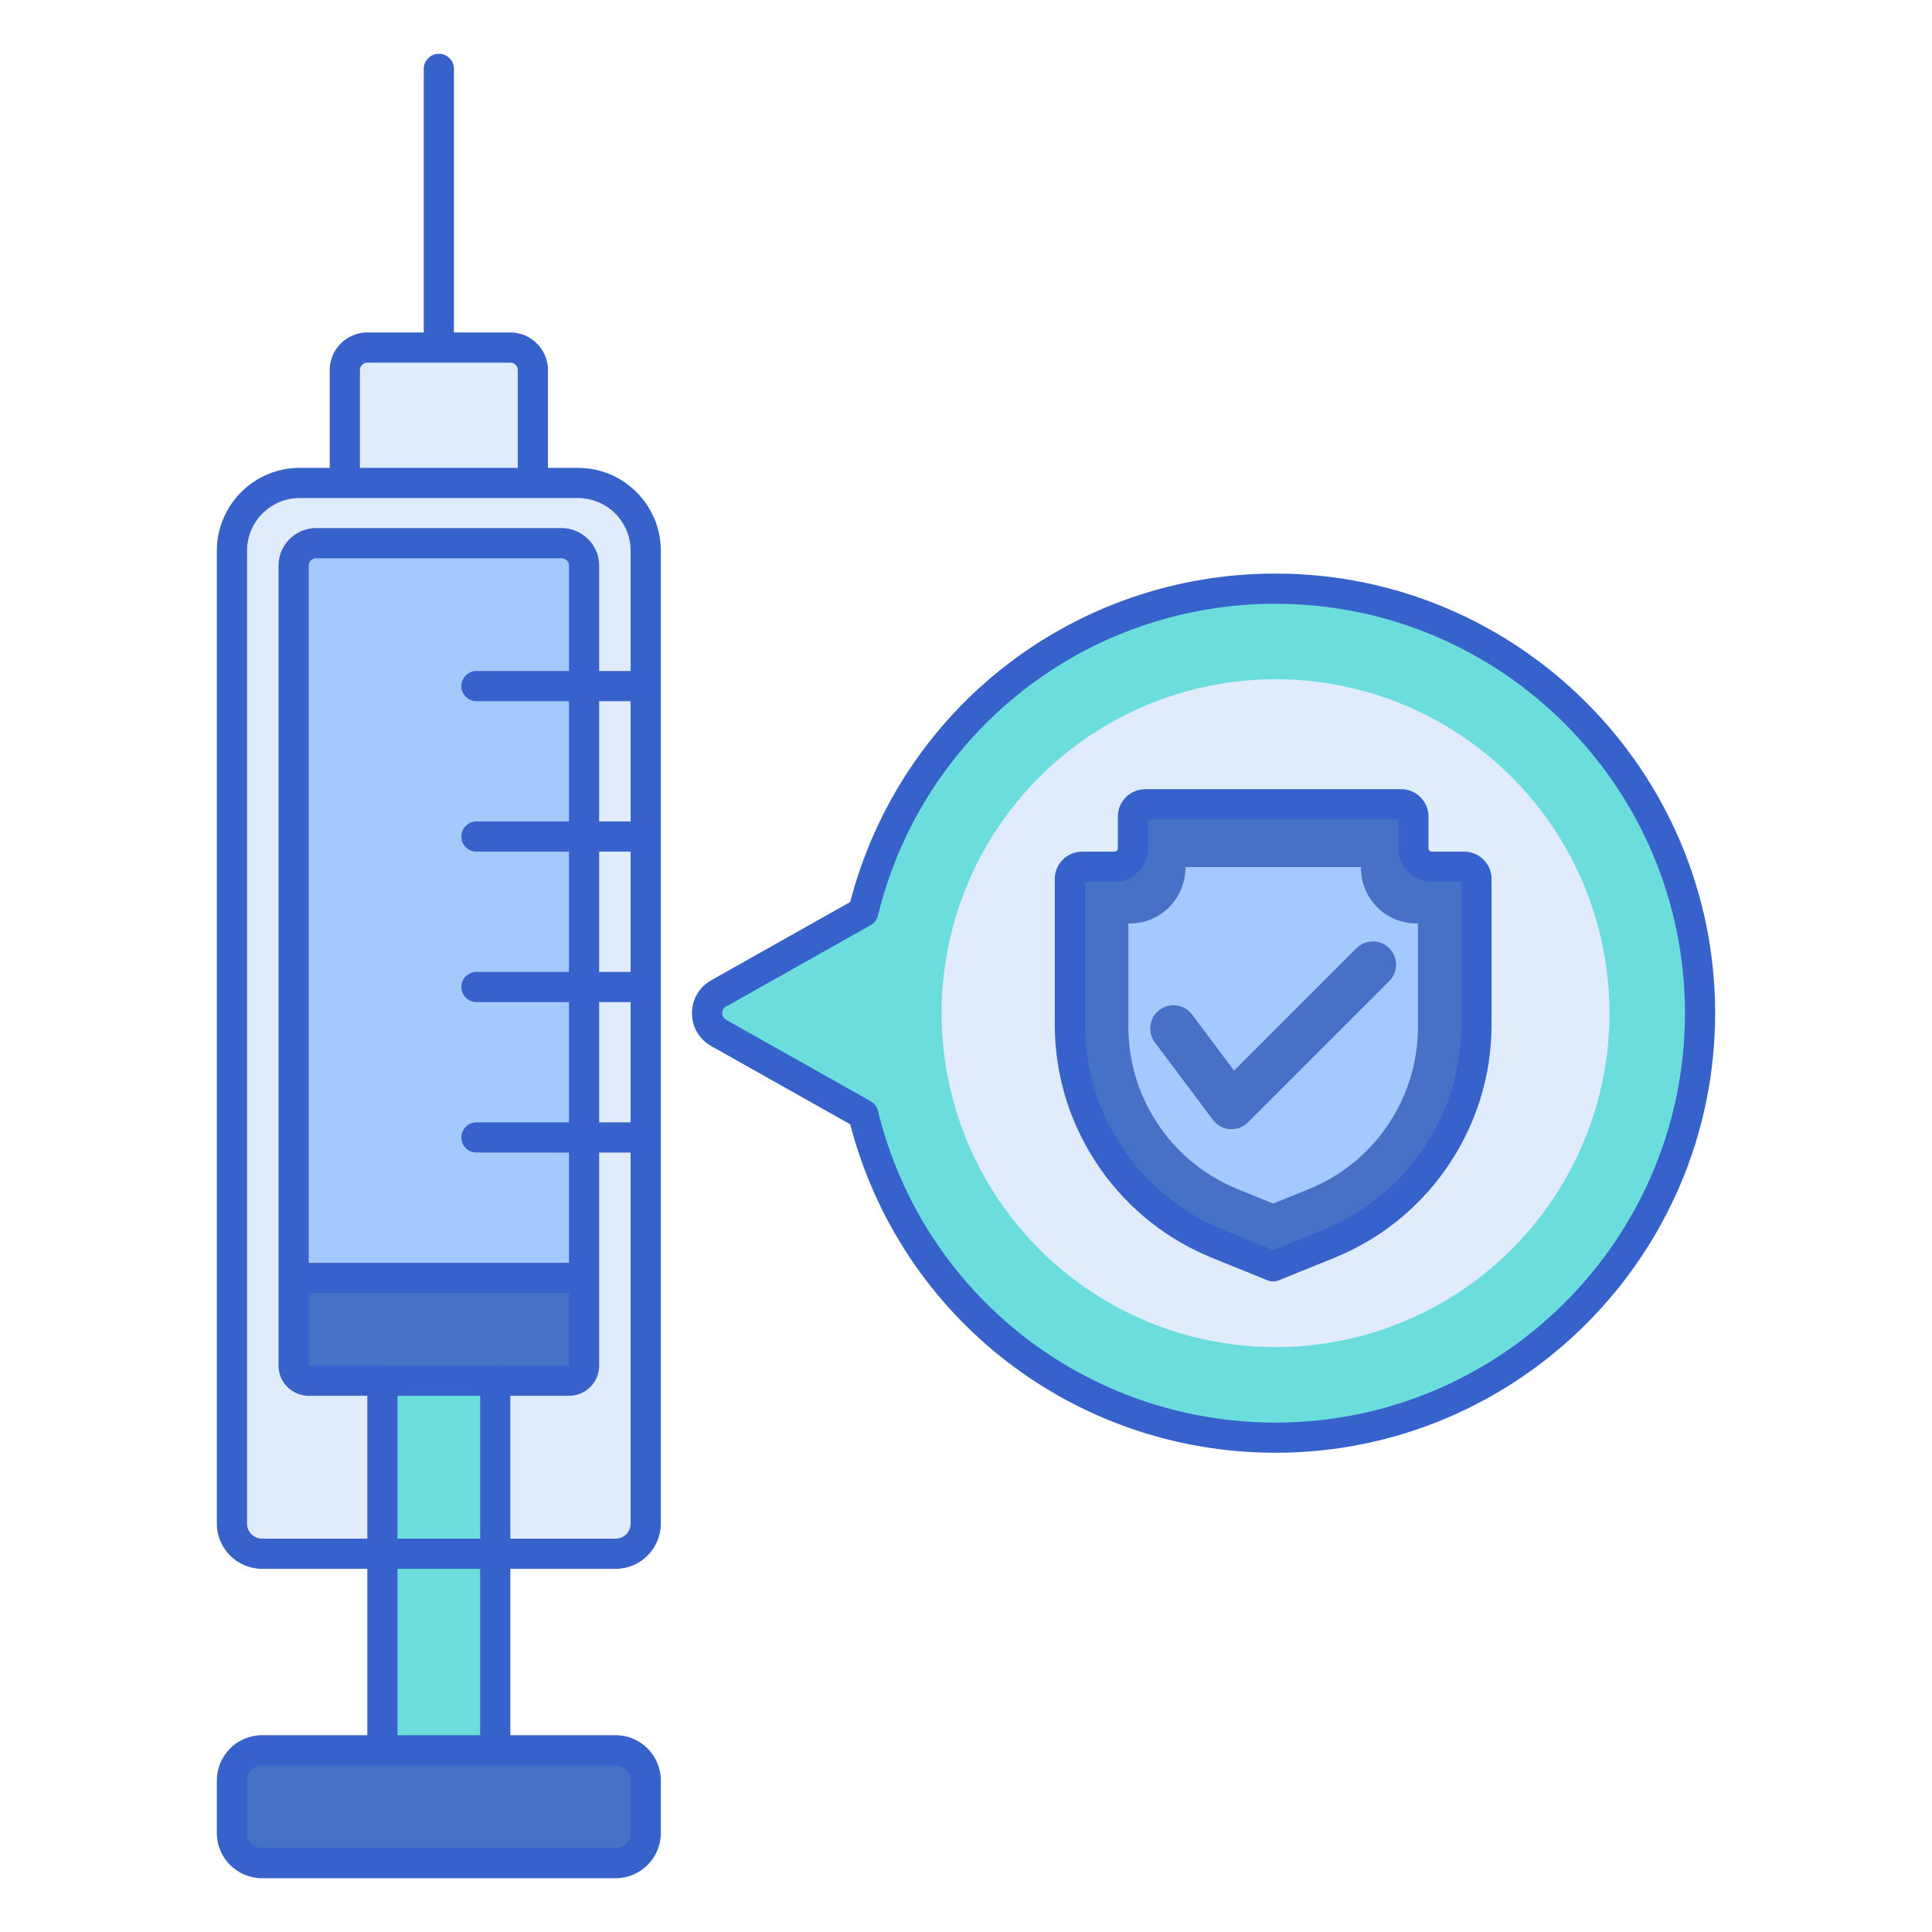
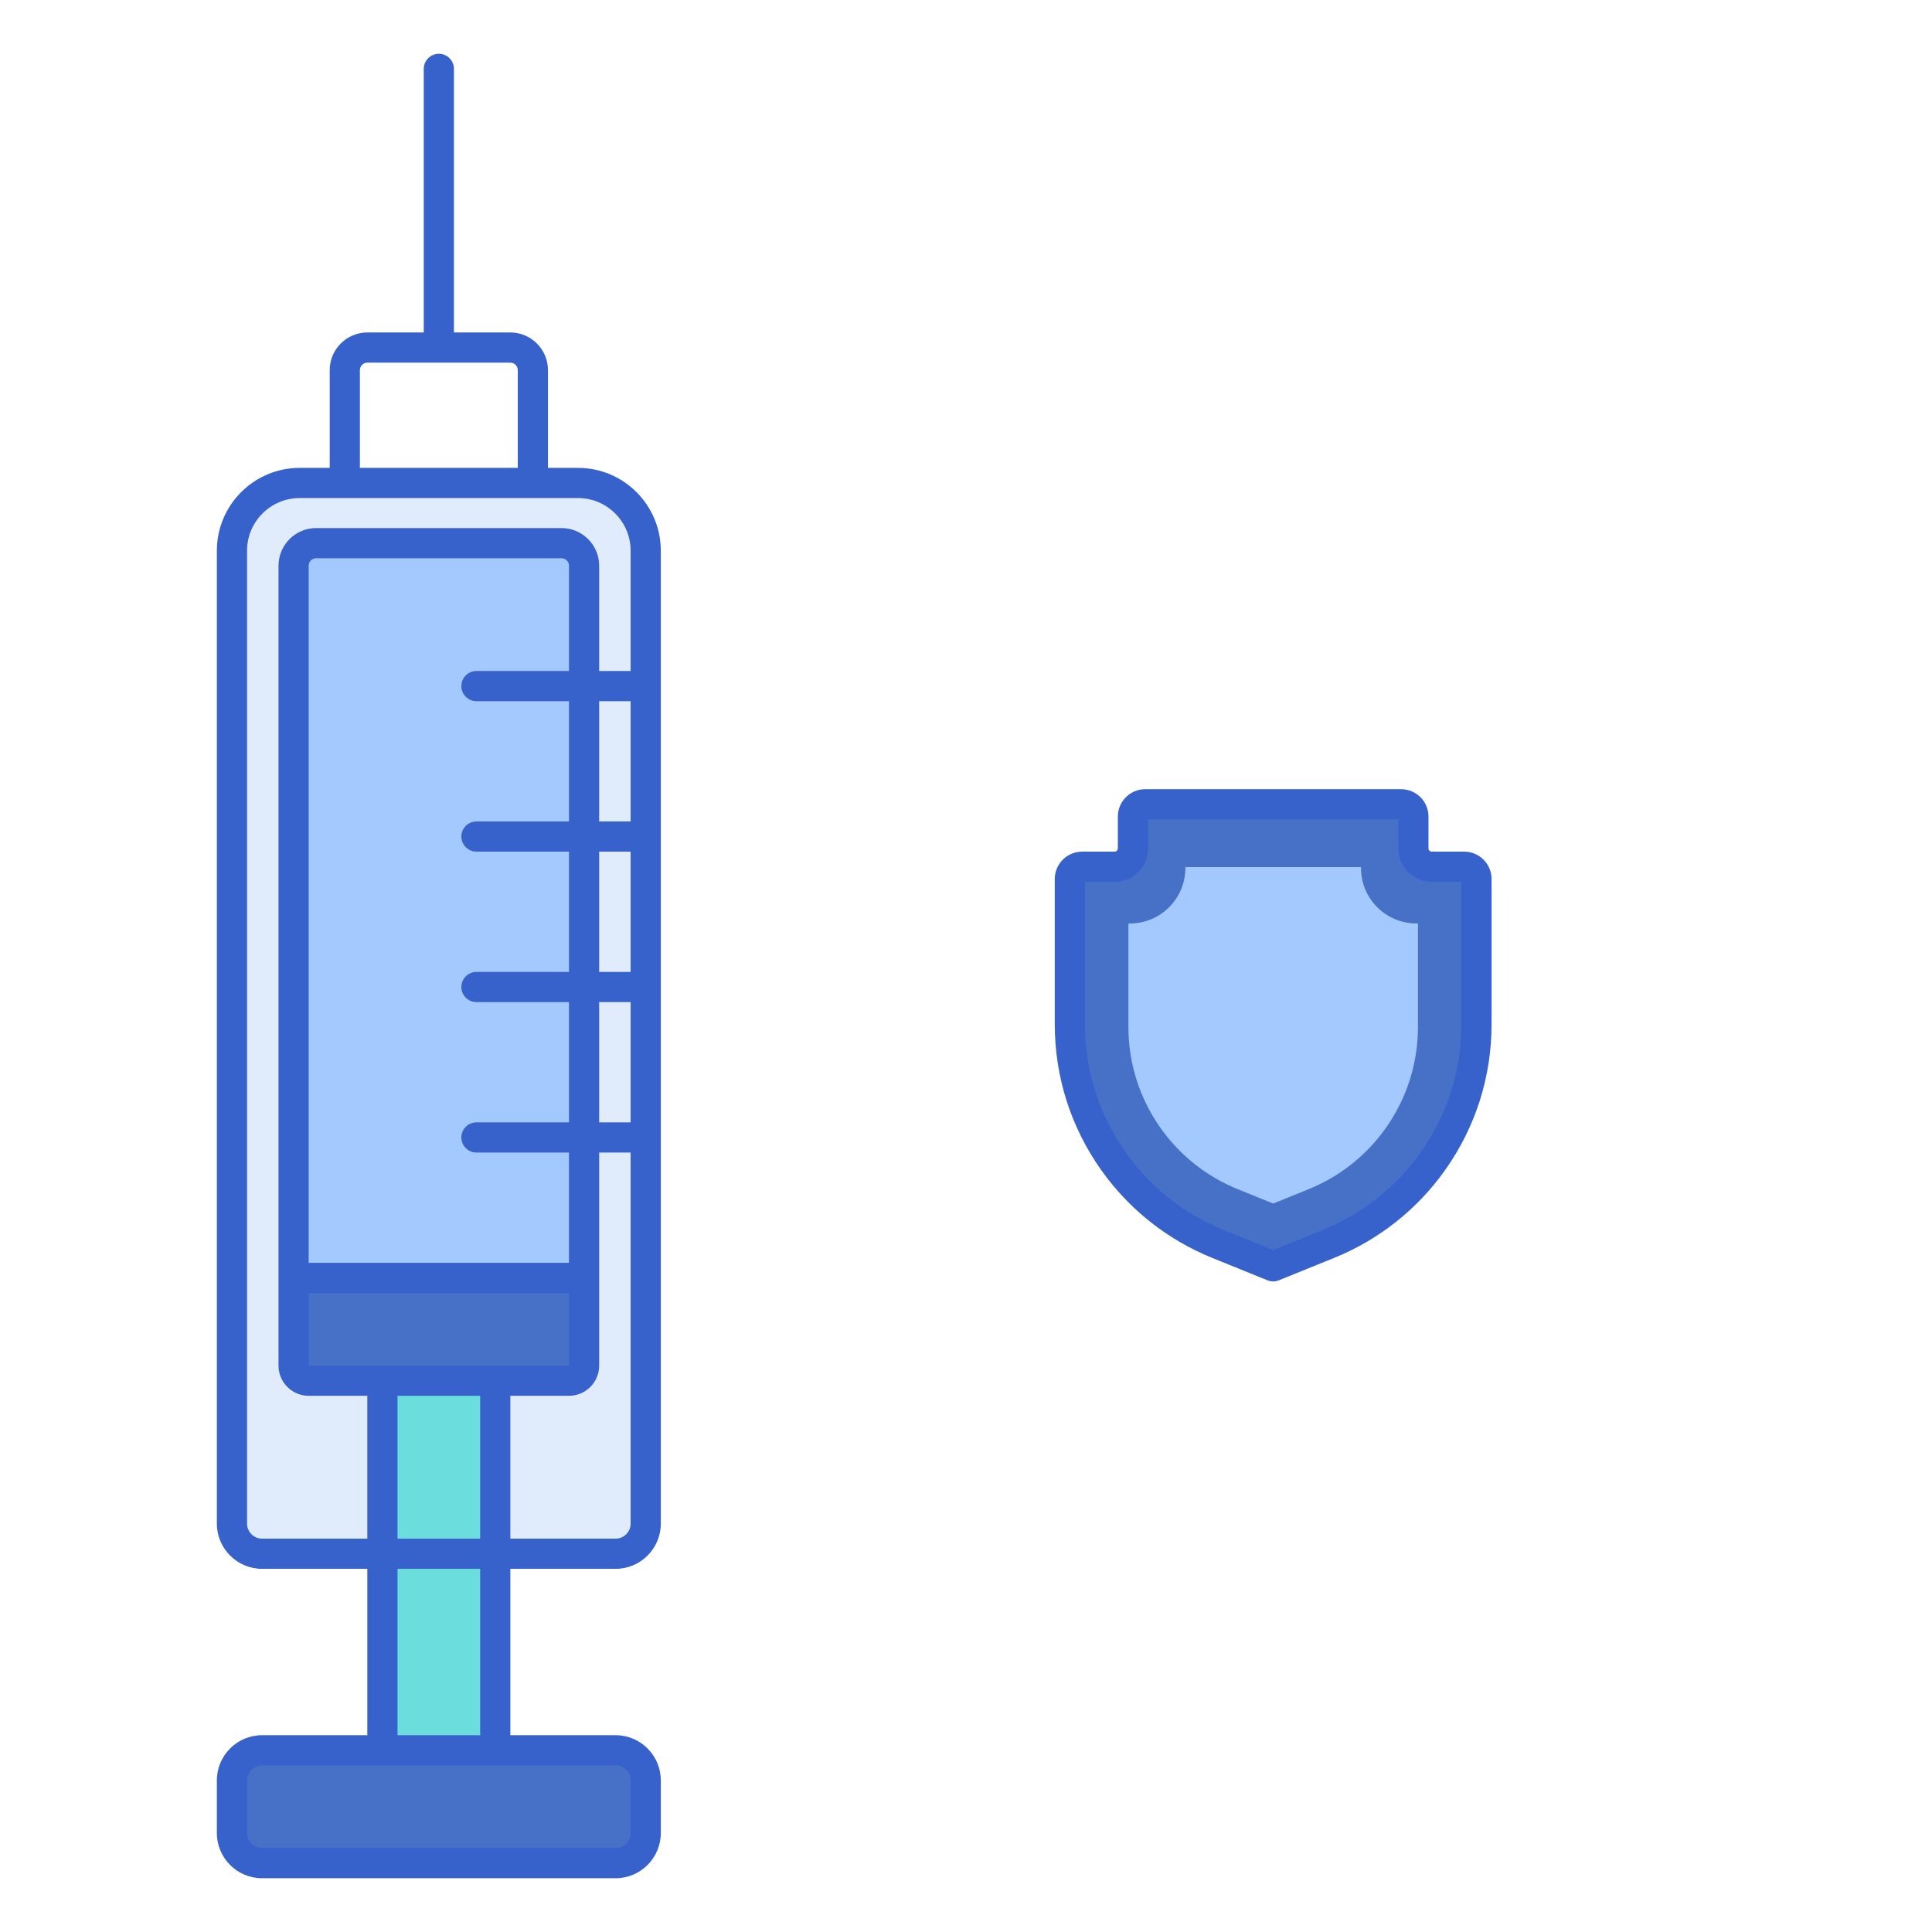
<svg xmlns="http://www.w3.org/2000/svg" id="Layer_1" enable-background="new 0 0 256 256" height="512" viewBox="0 0 256 256" width="512">
  <g>
-     <path d="m169.015 78c-26.444 0-48.614 18.252-54.629 42.842l-19.167 10.794c-2.037 1.147-2.037 4.081 0 5.228l19.167 10.794c6.015 24.59 28.185 42.842 54.629 42.842 31.066 0 56.25-25.184 56.25-56.25s-25.184-56.25-56.25-56.25z" fill="#6bdddd" />
-     <path d="m48.678 135.766h18.94c1.652 0 2.99-1.339 2.99-2.99v-83.734c0-1.652-1.339-2.99-2.99-2.99h-18.94c-1.652 0-2.99 1.339-2.99 2.99v83.734c-.001 1.652 1.338 2.99 2.99 2.99z" fill="#e0ebfc" />
    <path d="m34.722 205.877h46.851c2.202 0 3.987-1.785 3.987-3.987v-128.924c0-4.955-4.017-8.971-8.971-8.971h-36.883c-4.955 0-8.971 4.017-8.971 8.971v128.923c0 2.203 1.785 3.988 3.987 3.988z" fill="#e0ebfc" />
    <path d="m77.392 169.326v-94.366c0-1.652-1.339-2.99-2.99-2.99h-32.508c-1.652 0-2.99 1.339-2.99 2.99v94.366z" fill="#a4c9ff" />
    <path d="m50.671 175.657h14.952v63.742h-14.952z" fill="#6bdddd" />
    <path d="m81.573 246.875h-46.851c-2.202 0-3.987-1.785-3.987-3.987v-6.978c0-2.202 1.785-3.987 3.987-3.987h46.851c2.202 0 3.987 1.785 3.987 3.987v6.978c0 2.202-1.785 3.987-3.987 3.987z" fill="#4671c6" />
    <path d="m77.392 180.956v-11.63h-38.489v11.63c0 1.101.893 1.994 1.994 1.994h34.502c1.1 0 1.993-.893 1.993-1.994z" fill="#4671c6" />
-     <circle cx="169.015" cy="134.25" fill="#e0ebfc" r="44.25" />
    <path d="m189.719 114.848c-1.346 0-2.437-1.091-2.437-2.437v-4.215c0-.897-.727-1.625-1.625-1.625h-33.912c-.897 0-1.624.727-1.624 1.625v4.215c0 1.346-1.091 2.437-2.437 2.437h-4.298c-.897 0-1.625.727-1.625 1.625v19.249c0 6.51 2.023 12.859 5.79 18.169 3.468 4.888 8.262 8.682 13.817 10.933l7.333 2.972 7.333-2.972c5.555-2.251 10.349-6.045 13.817-10.933 3.767-5.31 5.79-11.659 5.79-18.169v-19.249c0-.897-.727-1.625-1.625-1.625z" fill="#4671c6" />
    <path d="m164.011 157.575c-4.112-1.667-7.644-4.461-10.212-8.08-2.799-3.946-4.279-8.589-4.279-13.428v-13.707h.214c4.042 0 7.331-3.288 7.331-7.331v-.139h23.275v.139c0 4.042 3.288 7.331 7.331 7.331h.214v13.707c0 4.839-1.48 9.482-4.279 13.428-2.568 3.62-6.099 6.414-10.212 8.08l-4.69 1.901z" fill="#a4c9ff" />
    <g>
-       <path d="m163.187 149.623c-.073 0-.146-.003-.219-.008-.89-.063-1.709-.51-2.245-1.224l-7.695-10.267c-1.019-1.36-.743-3.29.617-4.309 1.36-1.02 3.289-.744 4.31.617l5.565 7.426 16.214-16.214c1.201-1.202 3.152-1.202 4.352 0 1.202 1.202 1.202 3.151 0 4.353l-18.724 18.724c-.577.58-1.362.902-2.175.902z" fill="#4671c6" />
-     </g>
+       </g>
    <g fill="#3762cc">
      <path d="m76.589 61.995h-3.981v-12.952c0-2.752-2.239-4.991-4.99-4.991h-7.469v-34.927c0-1.104-.896-2-2-2s-2 .896-2 2v34.927h-7.471c-2.751 0-4.99 2.239-4.99 4.991v12.952h-3.981c-6.049 0-10.971 4.922-10.971 10.971v128.924c0 3.302 2.686 5.987 5.987 5.987h13.949v22.046h-13.95c-3.301 0-5.987 2.686-5.987 5.987v6.978c0 3.302 2.686 5.987 5.987 5.987h46.851c3.301 0 5.987-2.686 5.987-5.987v-6.978c0-3.302-2.686-5.987-5.987-5.987h-13.949v-22.046h13.949c3.301 0 5.987-2.686 5.987-5.987v-128.924c.001-6.049-4.921-10.971-10.971-10.971zm-28.901-12.952c0-.547.444-.991.99-.991h18.94c.546 0 .99.444.99.991v12.951h-20.92zm15.444 103.676h12.26v14.607h-34.489v-92.366c0-.546.444-.99.99-.99h32.508c.546 0 .991.444.991.99v13.949h-12.26c-1.104 0-2 .896-2 2s.896 2 2 2h12.26v15.937h-12.26c-1.104 0-2 .896-2 2s.896 2 2 2h12.26v15.937h-12.26c-1.104 0-2 .896-2 2s.896 2 2 2h12.26v15.937h-12.26c-1.104 0-2 .896-2 2s.895 1.999 2 1.999zm.492 51.158h-10.953v-18.928h10.953zm2.019-22.926c-.007 0-.013-.002-.019-.002h-14.953c-.017 0-.032.004-.049.005l-9.719.002v-9.63h34.489v9.623zm13.749-72.105v-15.937h4.168v15.937zm4.169 4v15.937h-4.168v-15.937zm-4.169 19.936h4.168v15.937h-4.168zm-44.67 71.095c-1.096 0-1.987-.892-1.987-1.987v-128.924c0-3.844 3.127-6.971 6.971-6.971h36.883c3.844 0 6.972 3.127 6.972 6.971v15.943h-4.168v-13.949c0-2.752-2.239-4.99-4.991-4.99h-32.508c-2.751 0-4.99 2.238-4.99 4.99v105.996c0 2.202 1.792 3.993 3.994 3.993h7.774v18.928zm48.839 32.033v6.978c0 1.096-.892 1.987-1.987 1.987h-46.852c-1.096 0-1.987-.892-1.987-1.987v-6.978c0-1.096.892-1.987 1.987-1.987h46.851c1.096 0 1.988.891 1.988 1.987zm-19.937-5.987h-10.953v-22.046h10.953zm17.949-26.046h-13.949v-18.928h7.774c2.202 0 3.994-1.791 3.994-3.993 0-9.746 0-6.523 0-28.237h4.168v49.171c.001 1.095-.891 1.987-1.987 1.987z" />
-       <path d="m169.015 76c-26.626 0-49.676 17.853-56.358 43.521l-18.419 10.371c-1.595.898-2.547 2.527-2.547 4.357s.952 3.459 2.547 4.357l18.419 10.371c6.682 25.669 29.732 43.521 56.358 43.521 32.119 0 58.25-26.131 58.25-58.25s-26.131-58.248-58.25-58.248zm0 112.5c-25.07 0-46.735-16.99-52.686-41.318-.131-.537-.479-.996-.961-1.268l-19.167-10.792c-.46-.26-.51-.696-.51-.872s.05-.612.51-.871l19.167-10.793c.482-.271.83-.73.961-1.268 5.951-24.328 27.616-41.318 52.686-41.318 29.914 0 54.25 24.337 54.25 54.25s-24.336 54.25-54.25 54.25z" />
      <path d="m194.017 112.848h-4.298c-.241 0-.437-.196-.437-.437v-4.215c0-1.999-1.626-3.625-3.625-3.625h-33.911c-1.999 0-3.625 1.626-3.625 3.625v4.215c0 .24-.196.437-.437.437h-4.298c-1.999 0-3.625 1.626-3.625 3.625v19.249c0 6.964 2.13 13.646 6.159 19.326 3.696 5.209 8.778 9.23 14.697 11.629l7.333 2.972c.481.195 1.02.195 1.502 0l7.333-2.972c5.919-2.398 11.001-6.42 14.697-11.629 4.029-5.679 6.159-12.361 6.159-19.326v-19.249c0-1.999-1.626-3.625-3.624-3.625zm-.376 22.874c0 6.13-1.875 12.013-5.421 17.012-3.253 4.585-7.727 8.125-12.936 10.236l-6.582 2.667-6.582-2.667c-5.209-2.111-9.683-5.651-12.936-10.236-3.547-4.999-5.421-10.882-5.421-17.012v-18.874h3.922c2.447 0 4.437-1.99 4.437-4.437v-3.84h33.16v3.84c0 2.446 1.99 4.437 4.437 4.437h3.922z" />
    </g>
  </g>
</svg>